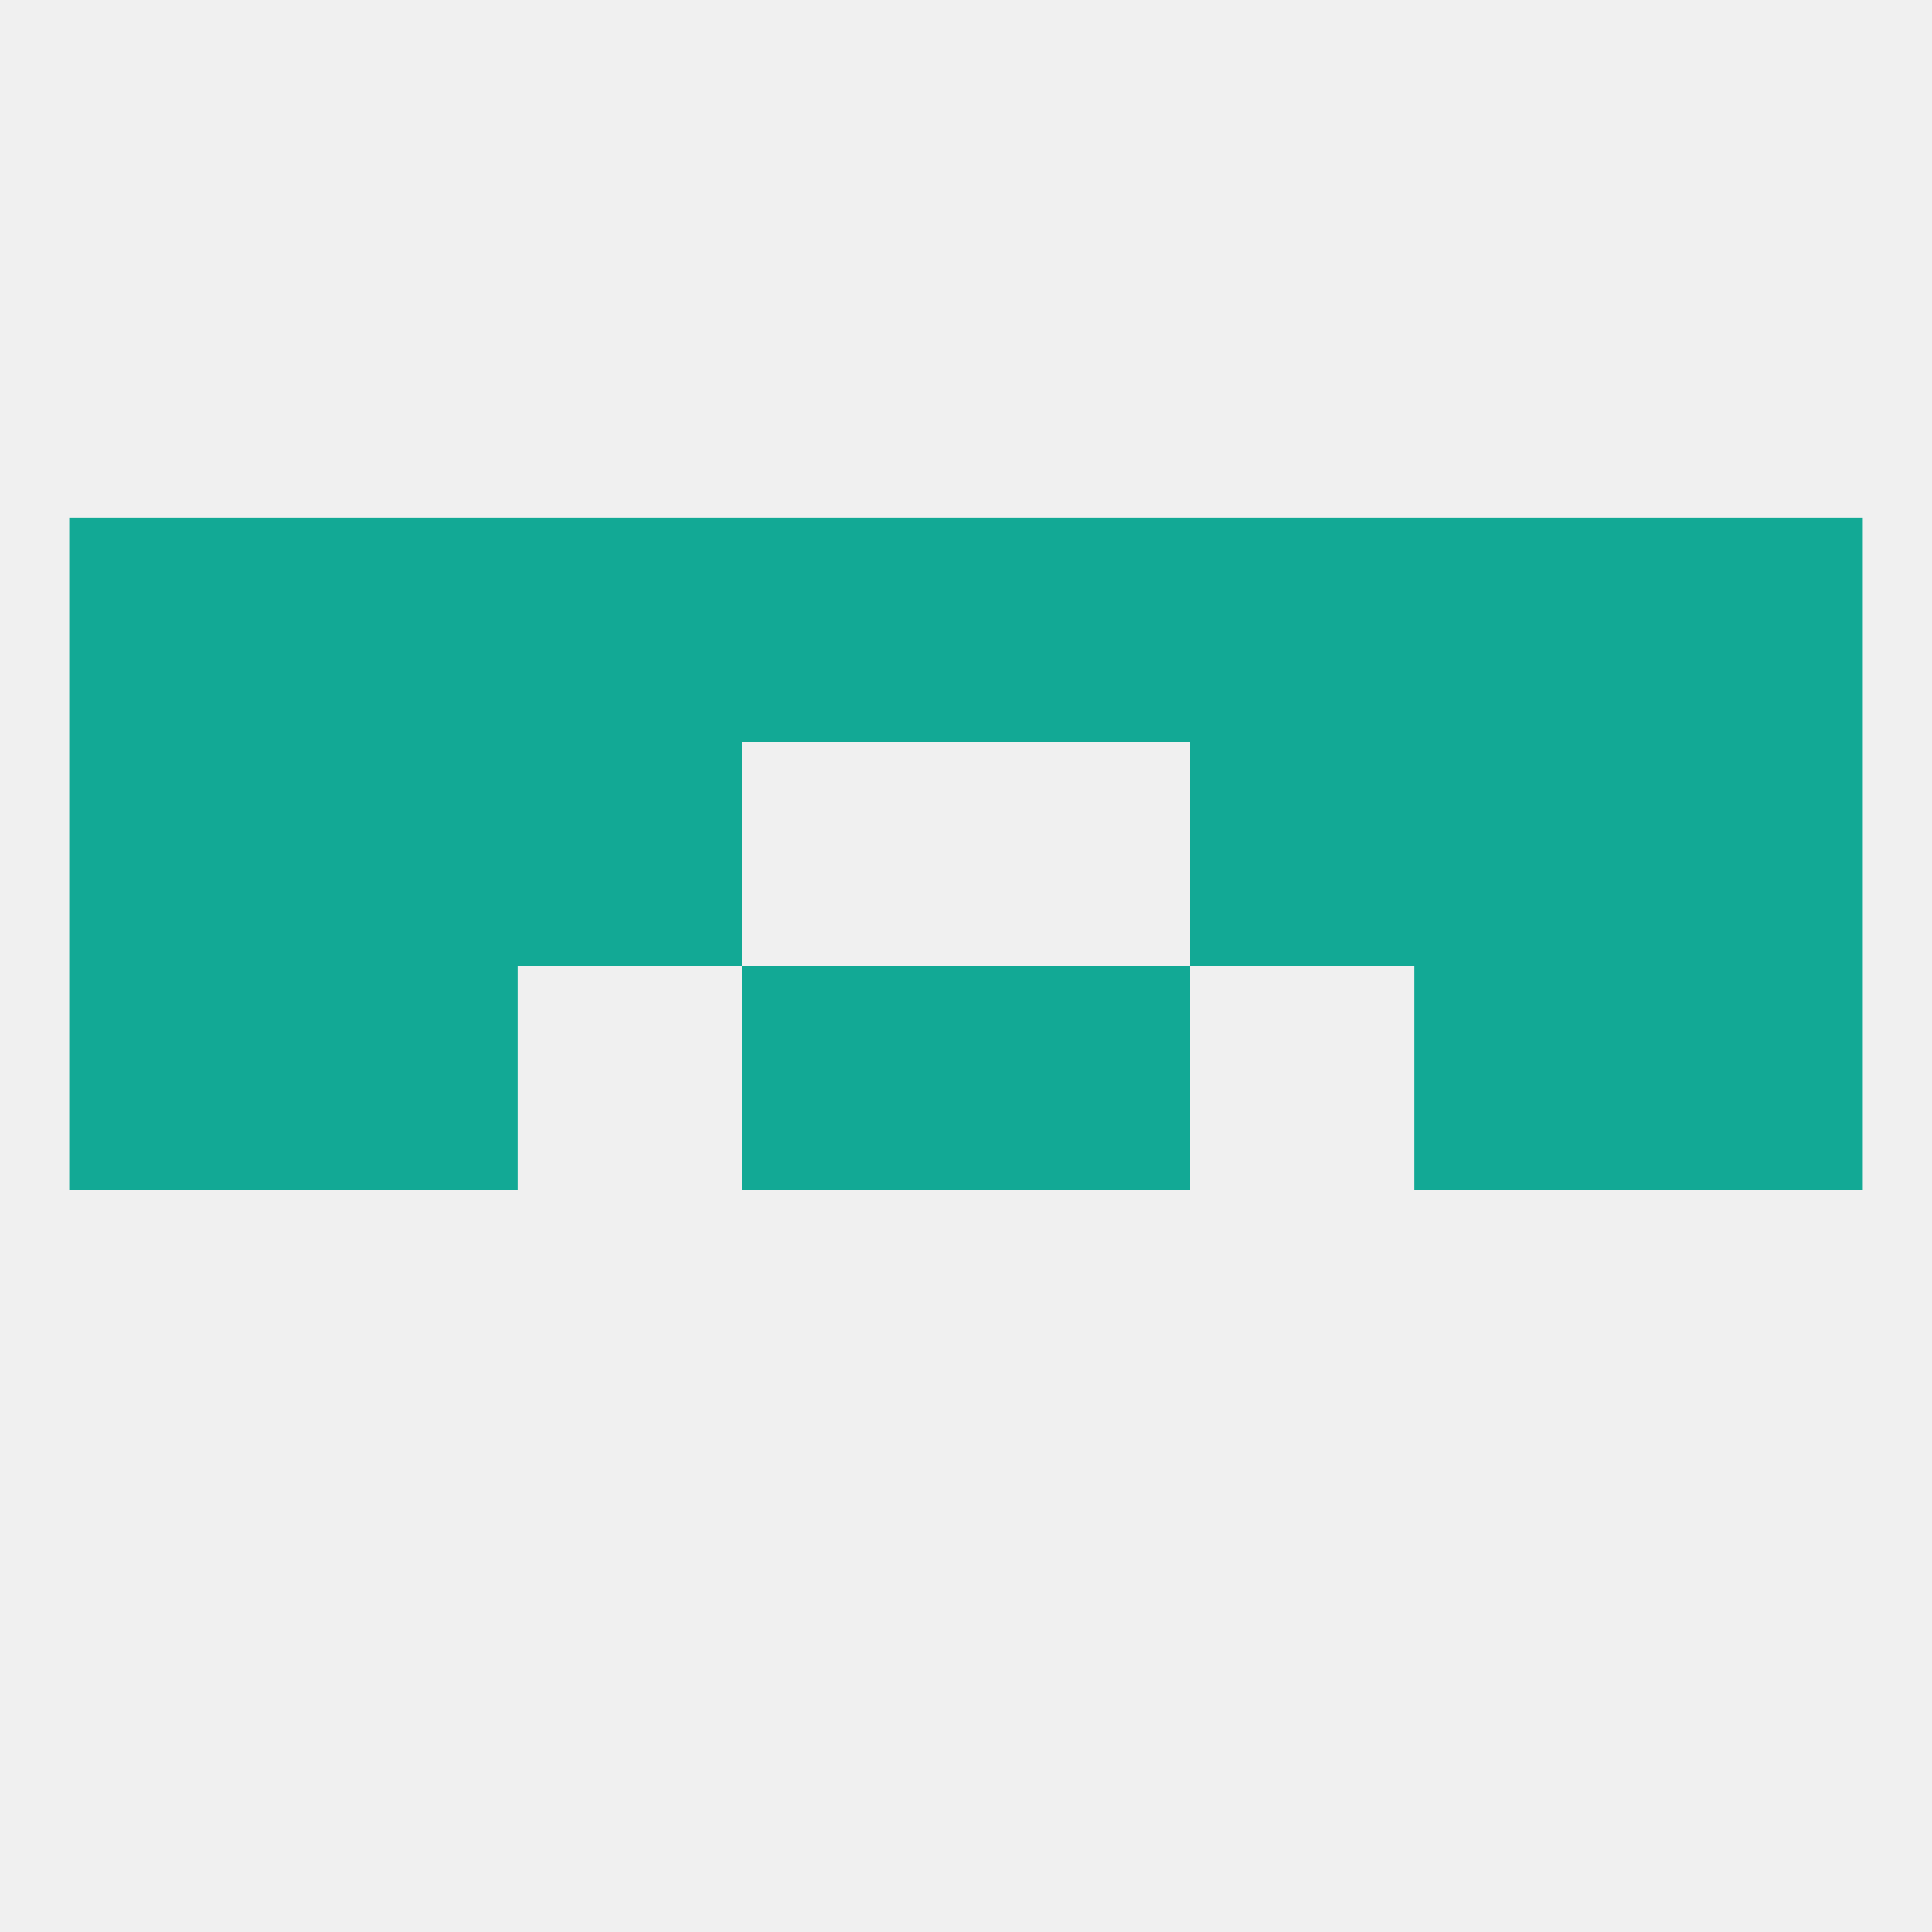
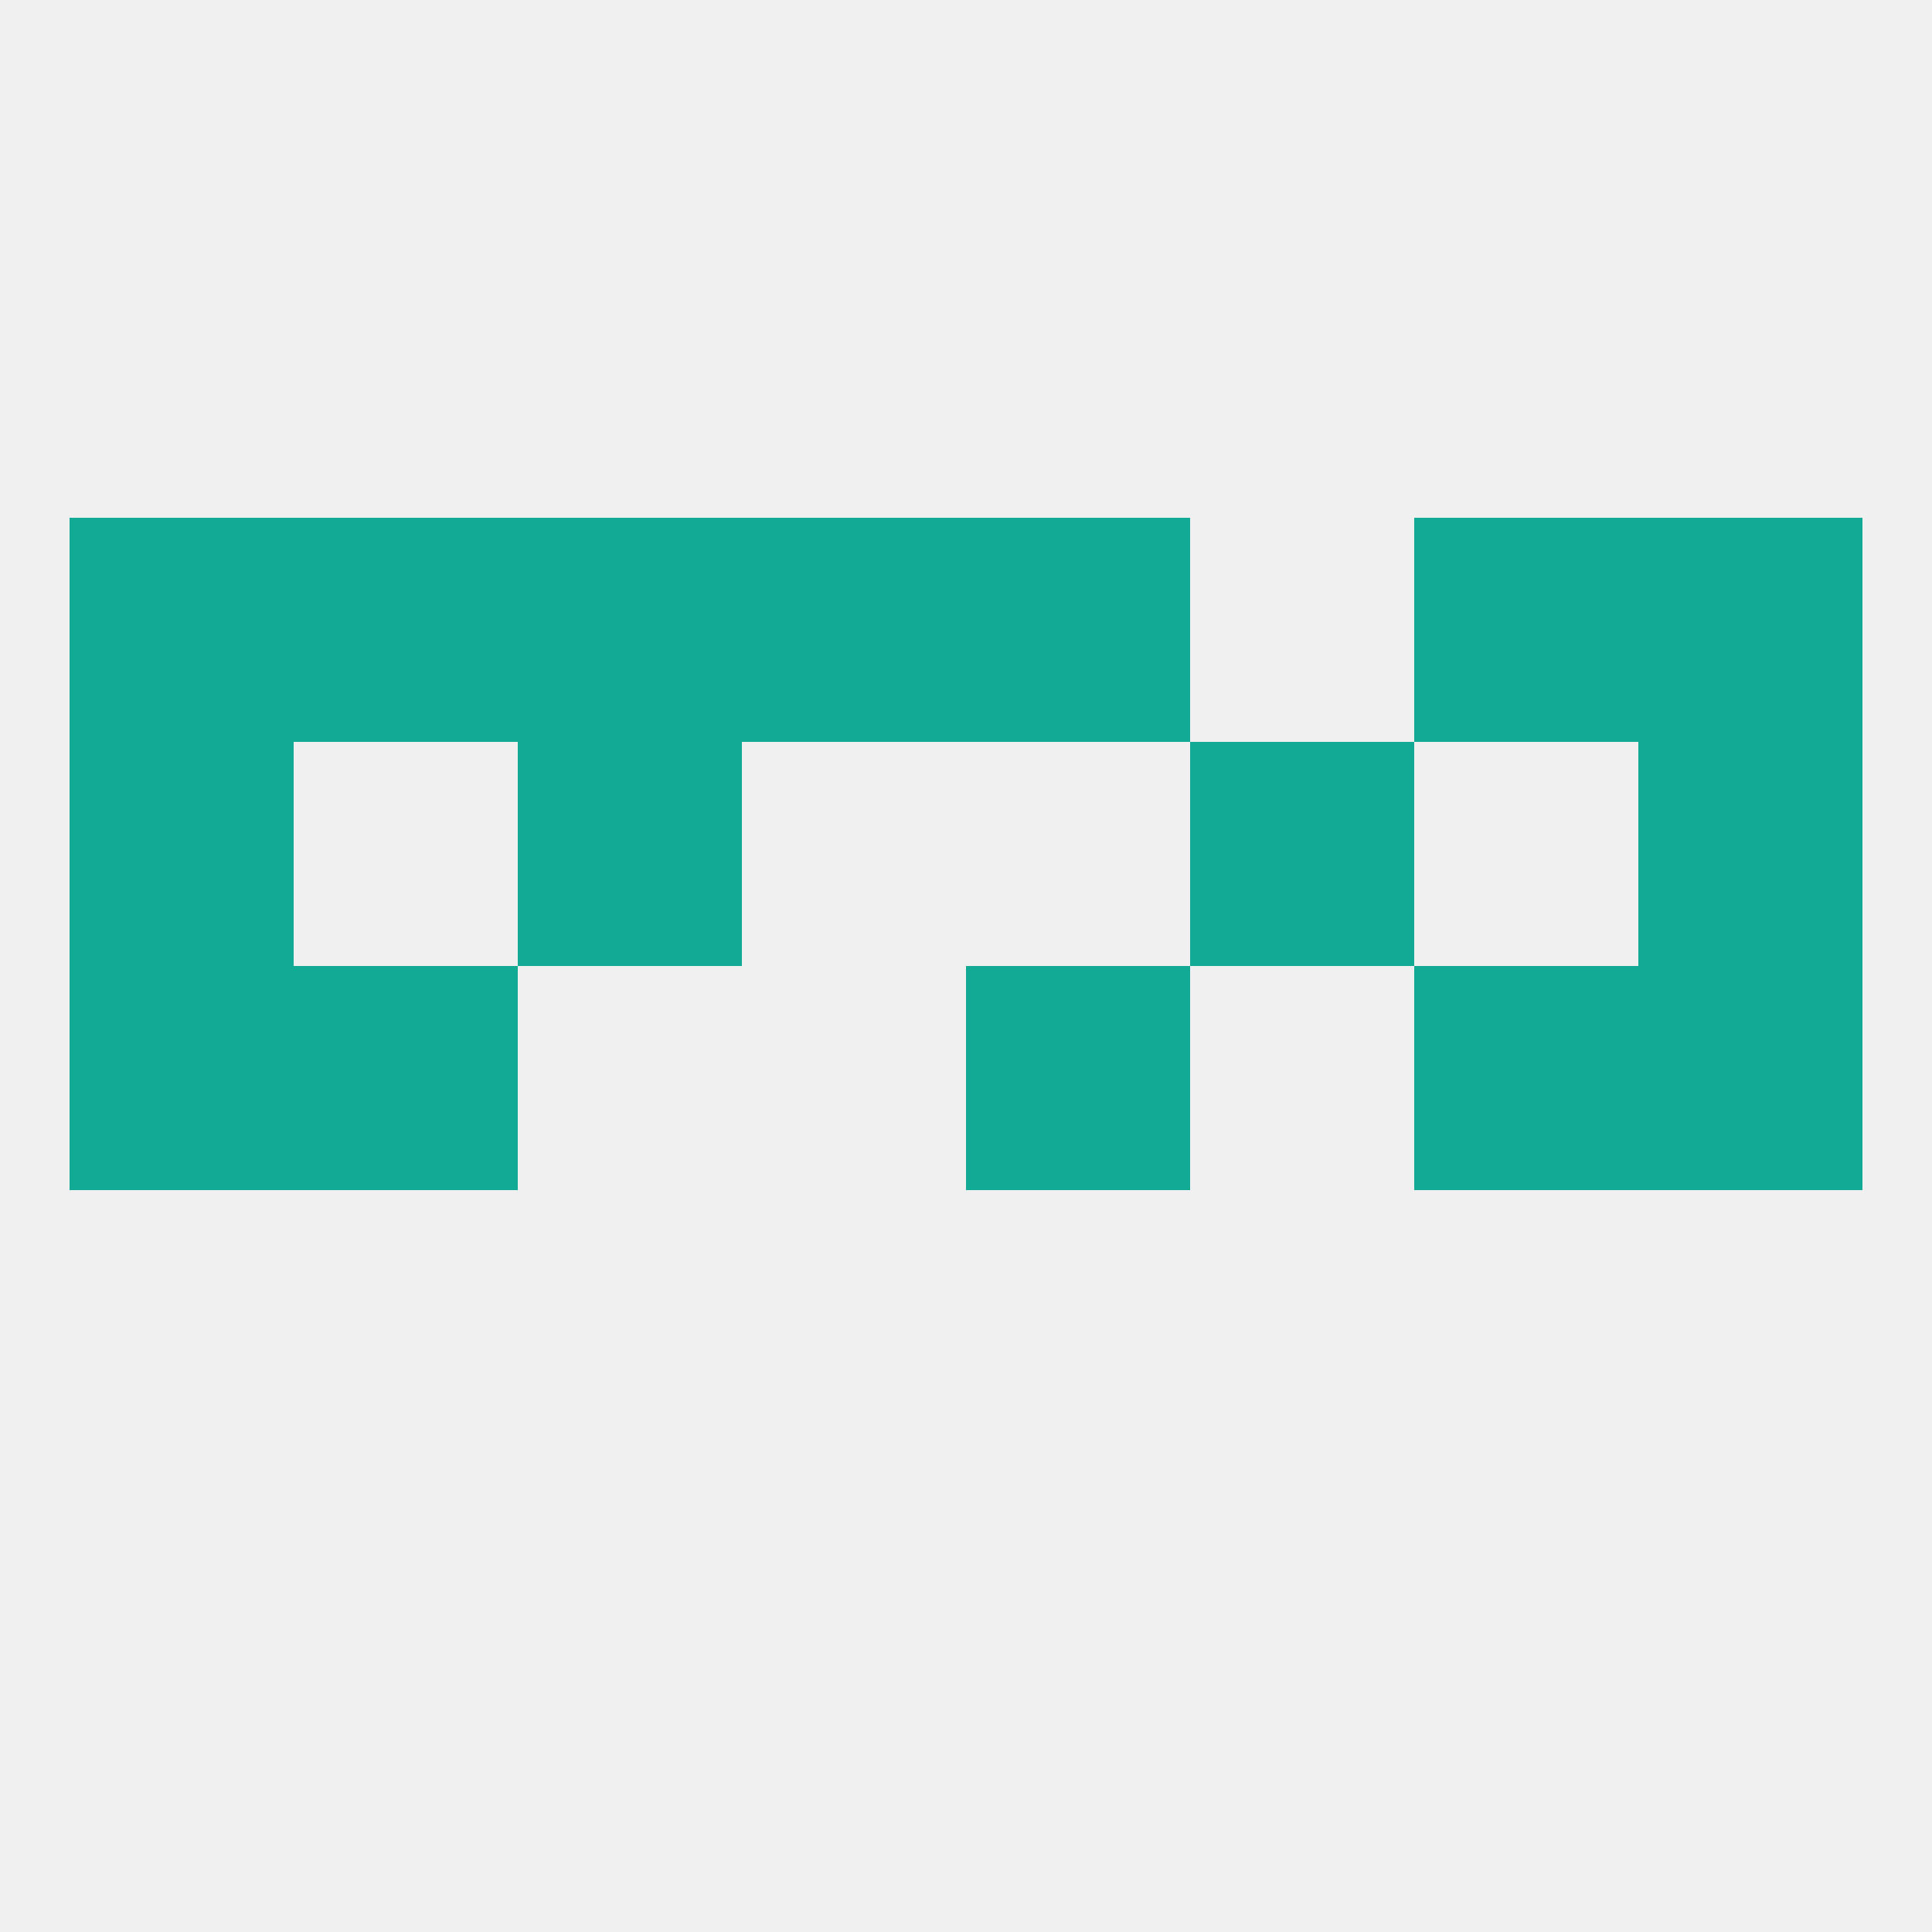
<svg xmlns="http://www.w3.org/2000/svg" version="1.1" baseprofile="full" width="250" height="250" viewBox="0 0 250 250">
  <rect width="100%" height="100%" fill="rgba(240,240,240,255)" />
  <rect x="9" y="125" width="29" height="29" fill="rgba(18,169,149,255)" />
  <rect x="212" y="125" width="29" height="29" fill="rgba(18,169,149,255)" />
  <rect x="38" y="125" width="29" height="29" fill="rgba(18,169,149,255)" />
  <rect x="183" y="125" width="29" height="29" fill="rgba(18,169,149,255)" />
-   <rect x="96" y="125" width="29" height="29" fill="rgba(18,169,149,255)" />
  <rect x="125" y="125" width="29" height="29" fill="rgba(18,169,149,255)" />
  <rect x="212" y="96" width="29" height="29" fill="rgba(18,169,149,255)" />
  <rect x="67" y="96" width="29" height="29" fill="rgba(18,169,149,255)" />
  <rect x="154" y="96" width="29" height="29" fill="rgba(18,169,149,255)" />
-   <rect x="38" y="96" width="29" height="29" fill="rgba(18,169,149,255)" />
-   <rect x="183" y="96" width="29" height="29" fill="rgba(18,169,149,255)" />
  <rect x="9" y="96" width="29" height="29" fill="rgba(18,169,149,255)" />
  <rect x="38" y="67" width="29" height="29" fill="rgba(18,169,149,255)" />
  <rect x="183" y="67" width="29" height="29" fill="rgba(18,169,149,255)" />
-   <rect x="154" y="67" width="29" height="29" fill="rgba(18,169,149,255)" />
  <rect x="9" y="67" width="29" height="29" fill="rgba(18,169,149,255)" />
  <rect x="96" y="67" width="29" height="29" fill="rgba(18,169,149,255)" />
  <rect x="125" y="67" width="29" height="29" fill="rgba(18,169,149,255)" />
  <rect x="67" y="67" width="29" height="29" fill="rgba(18,169,149,255)" />
  <rect x="212" y="67" width="29" height="29" fill="rgba(18,169,149,255)" />
</svg>